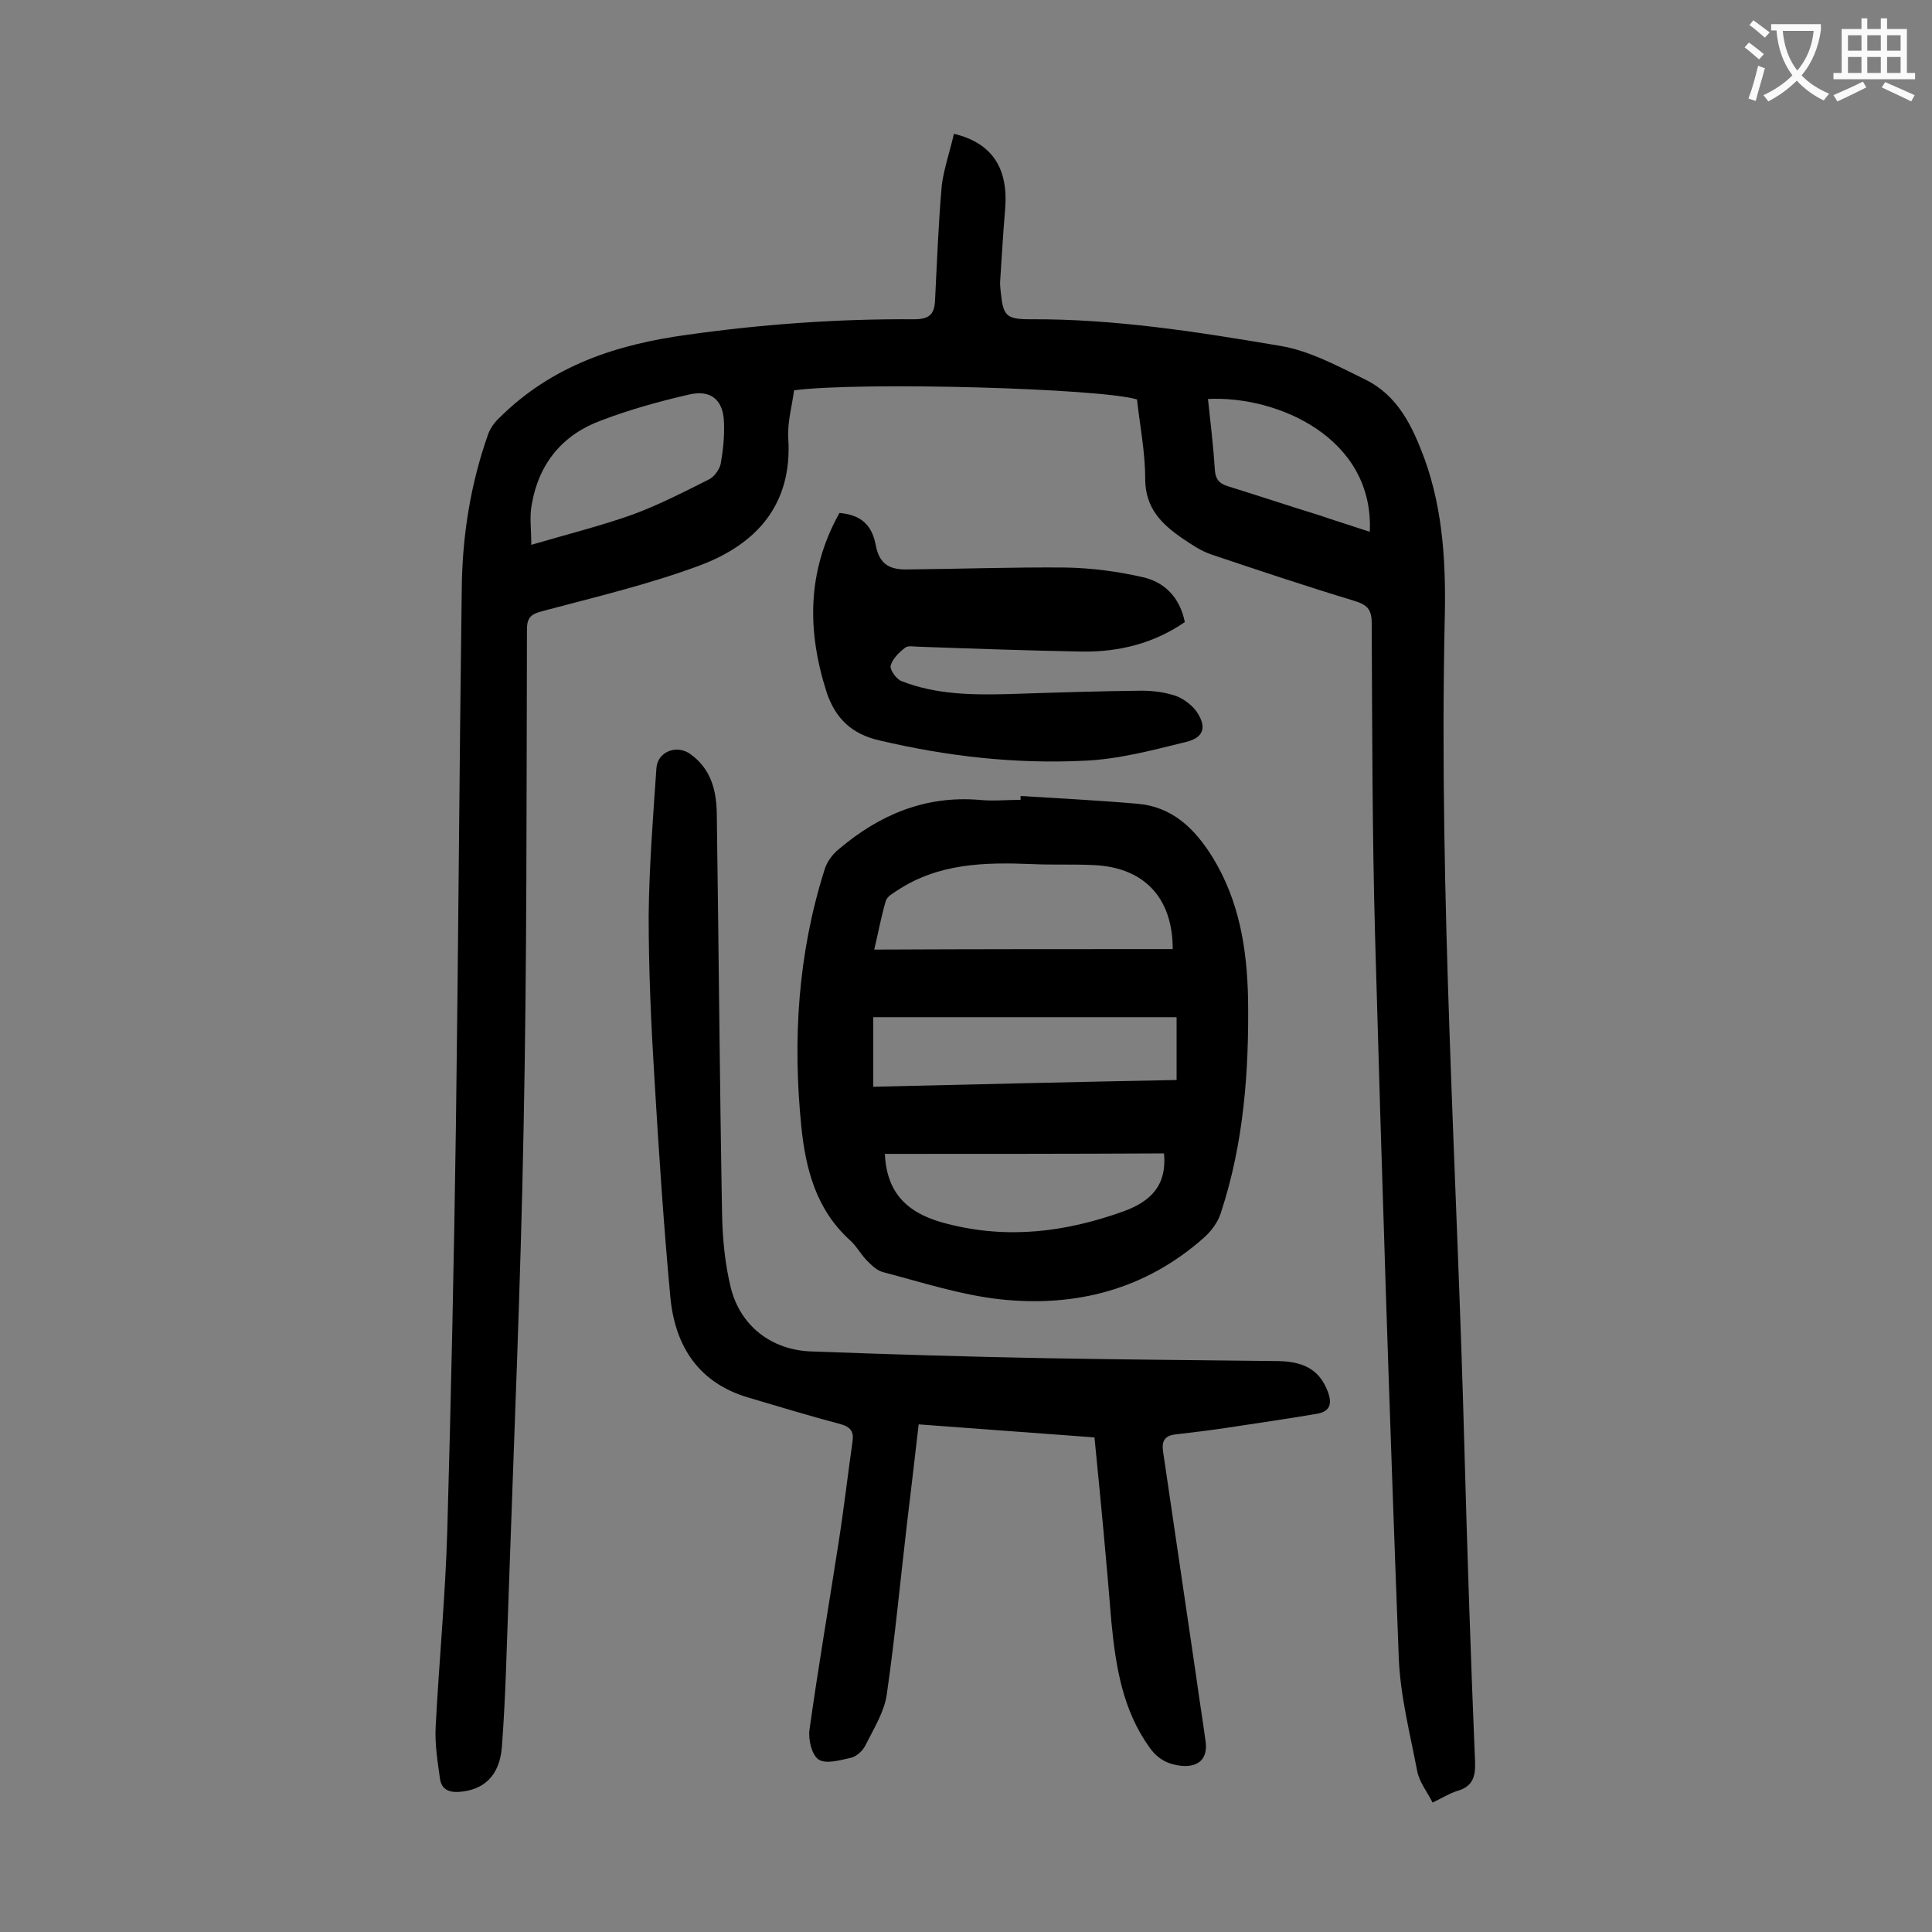
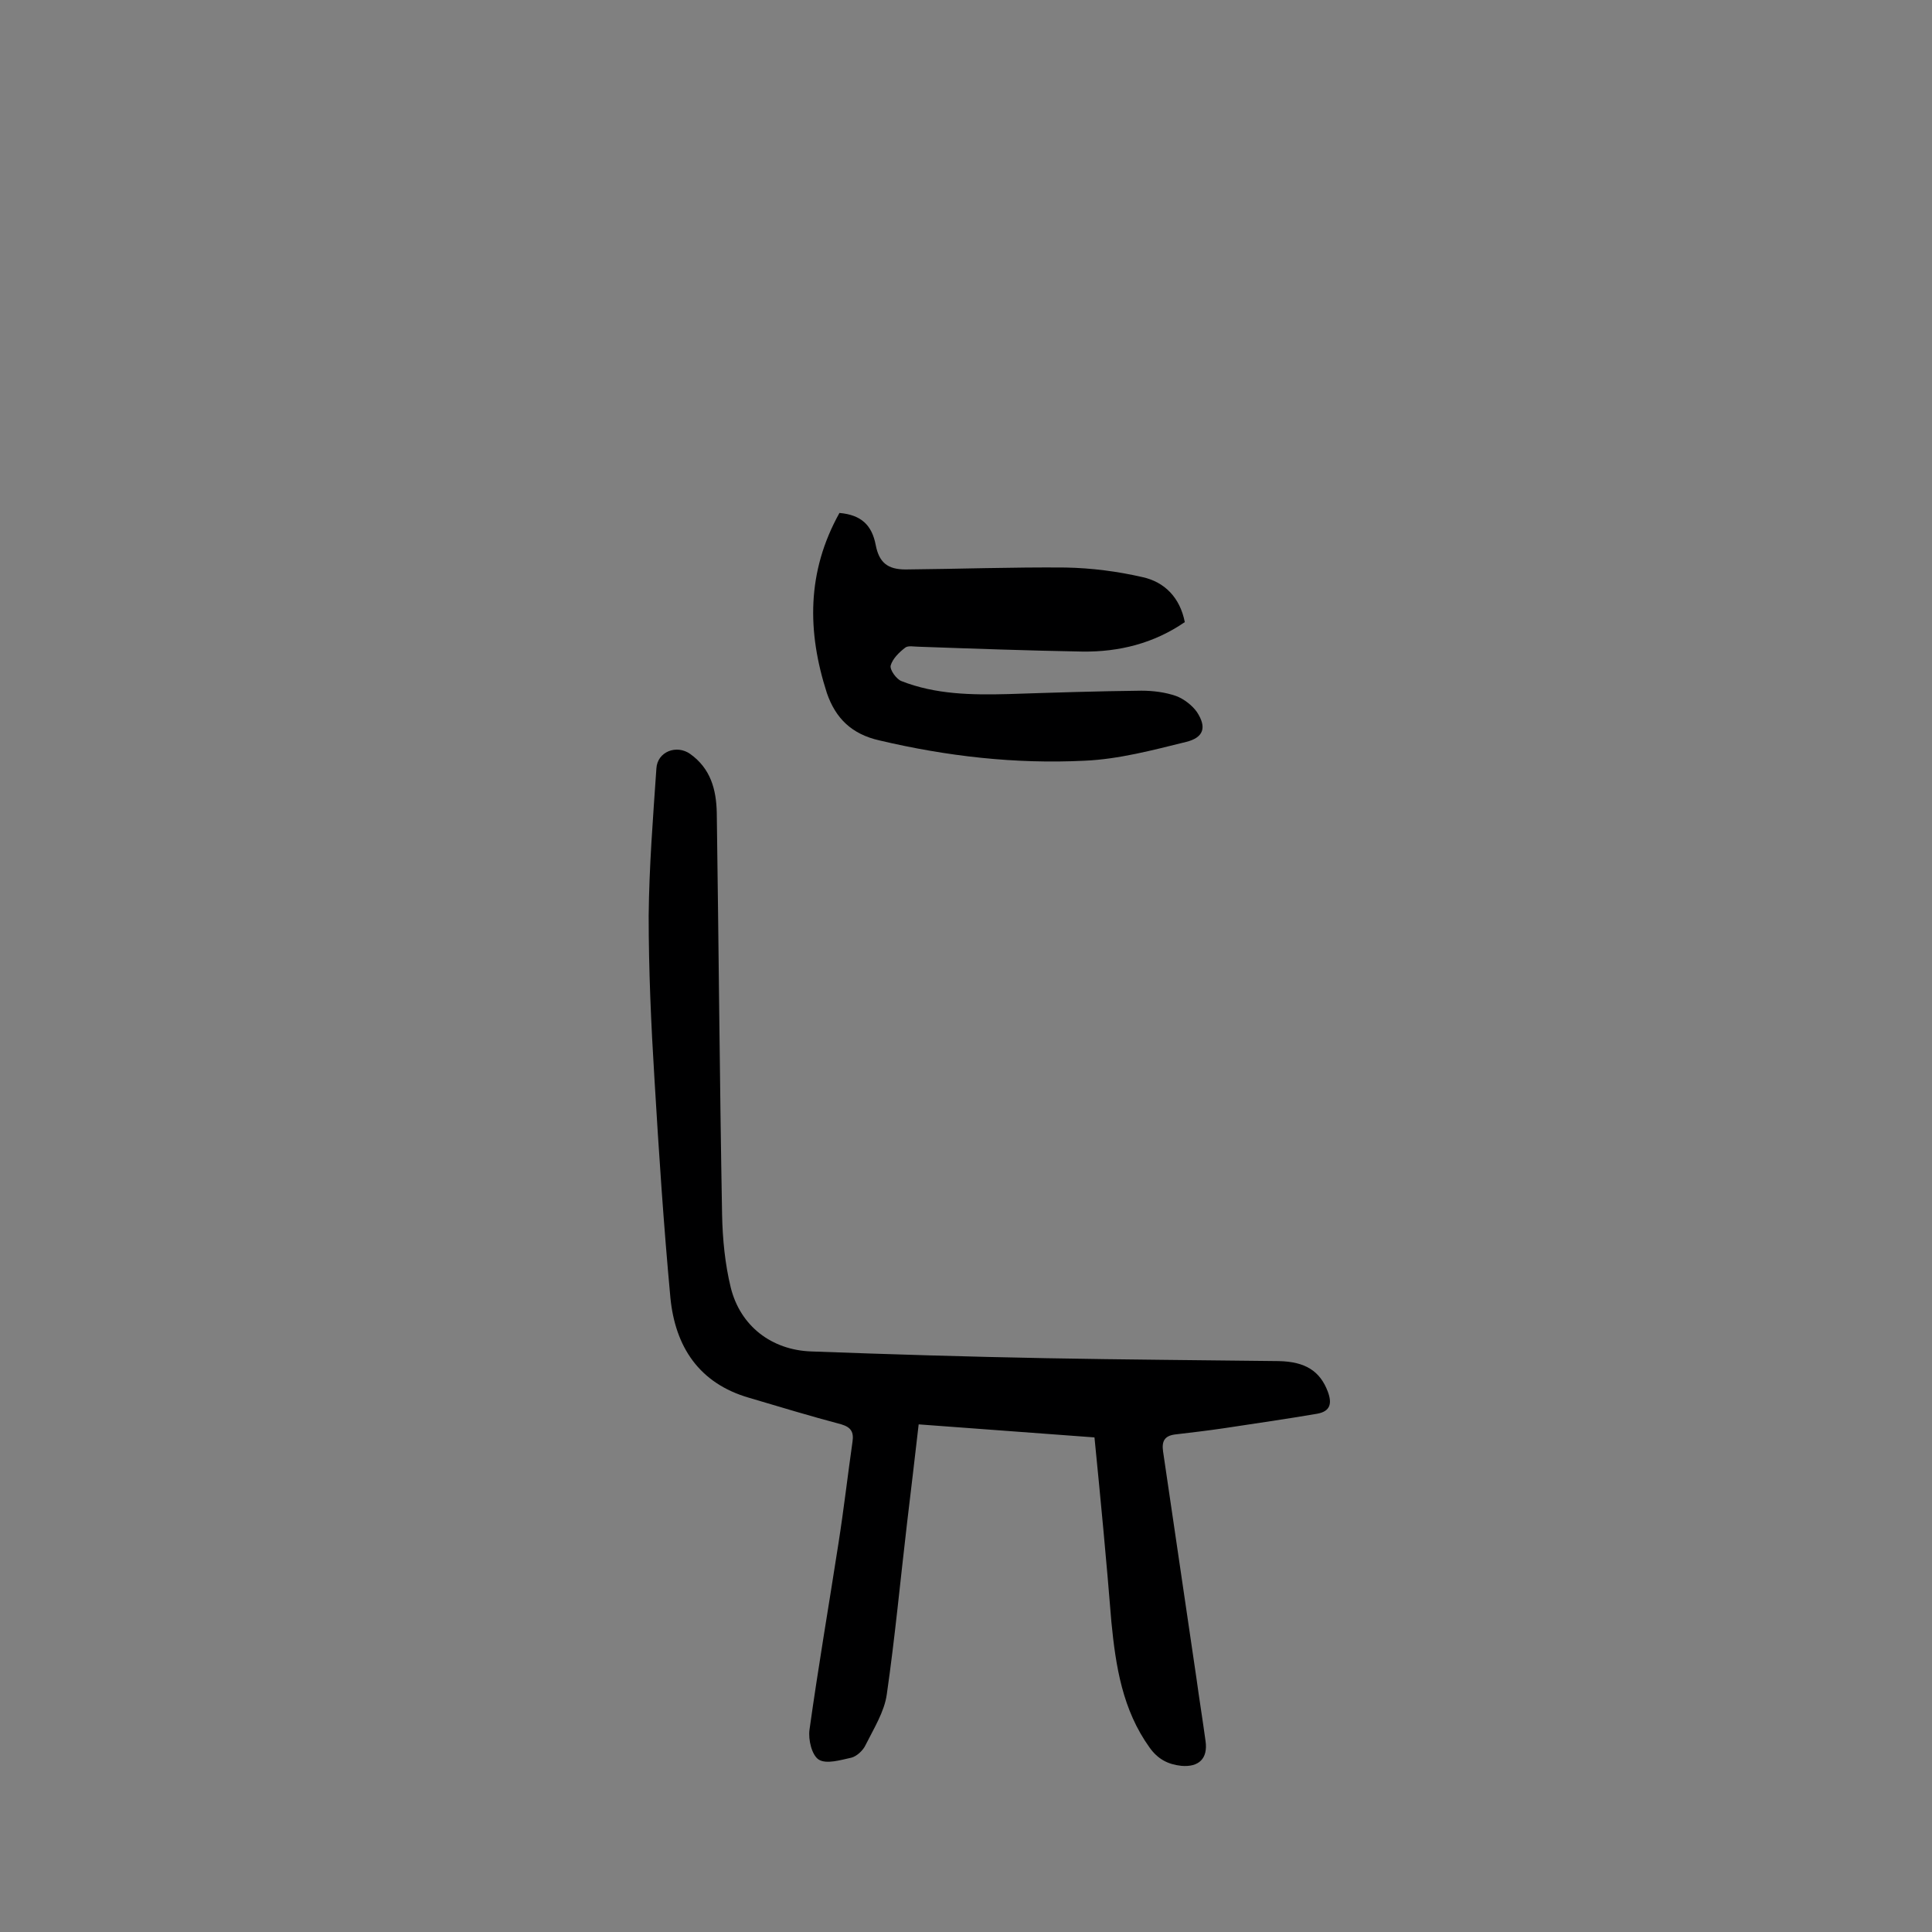
<svg xmlns="http://www.w3.org/2000/svg" enable-background="new 0 0 400 400" viewBox="0 0 400 400">
  <rect x="0" y="0" width="400" height="400" fill="#808080" stroke="none" />
  <g fill="#000001">
-     <path d="m197.5 27.7c7.9 1.9 11.3 7.1 10.6 15.6-.4 4.8-.7 9.7-1 14.5-.1.9 0 1.8.1 2.7.5 4.9 1.1 5.6 6.1 5.6 17.4-.1 34.6 2.6 51.7 5.5 6.1 1 12 4.2 17.7 7 6.7 3.3 9.7 9.6 12.2 16.3 4 11 4.5 22.5 4.2 34-1.2 57.2 2.6 114.3 4.1 171.4.6 21.6 1.3 43.1 2.2 64.6.1 3.1-.6 5-3.7 5.9-1.6.5-3 1.4-5.1 2.4-1.1-2.2-2.8-4.3-3.2-6.6-1.5-7.8-3.5-15.6-3.8-23.4-1.9-49.7-3.5-99.4-4.9-149.2-.6-21.7-.6-43.3-.7-65 0-2.9-1-3.8-3.6-4.6-9.9-3-19.8-6.3-29.6-9.6-2.1-.7-4-2-5.8-3.2-4.4-3-7.9-6.3-7.9-12.5 0-5.5-1.1-11-1.7-16.4-7.5-2.3-56.8-3.7-71-1.9-.4 3.2-1.4 6.6-1.2 9.9.9 13.8-6.6 22-18.4 26.4-10.5 3.9-21.5 6.5-32.4 9.4-2.3.6-3.3 1.2-3.3 3.8-.1 34.5 0 69-.7 103.5-.6 32.2-2 64.4-3.1 96.6-.4 10.5-.6 21-1.4 31.4-.5 6-3.9 8.9-9 9.2-2.2.1-3.5-.7-3.8-2.7-.5-3.6-1.1-7.2-.9-10.8.7-13.5 2-26.9 2.4-40.4.8-28.2 1.4-56.4 1.8-84.6.5-36.8.7-73.6 1.2-110.5.1-11 1.8-21.8 5.5-32.2.5-1.3 1.4-2.5 2.4-3.4 10.8-10.7 24.1-15.1 38.9-17.1 15.6-2.2 31.2-3.3 46.9-3.2 3.3 0 4.2-1.2 4.3-4.1.4-7.9.7-15.9 1.4-23.8.5-3.5 1.7-7 2.5-10.5zm-87.5 85.1c7.5-2.2 14.3-3.9 20.8-6.2 5.5-2 10.7-4.7 15.9-7.3 1.1-.5 2.2-2 2.5-3.2.5-2.8.8-5.7.7-8.5-.1-4.8-2.7-7-7.3-5.9-6.1 1.4-12.2 3.1-18 5.3-8 2.9-13 8.8-14.5 17.4-.5 2.5-.1 5.2-.1 8.4zm173.6-2.7c.9-19.4-19-28.2-33.5-27.5.5 4.8 1.1 9.6 1.4 14.4.1 2.1.8 3.1 2.8 3.7 6.2 1.9 12.4 4 18.6 5.9 3.5 1.2 7.1 2.3 10.7 3.5z" />
-     <path d="m211.3 164.8c8 .5 16 .9 24.1 1.6 7.3.6 11.9 5.1 15.6 11 5.6 9.1 7.2 19.1 7.4 29.5.2 15-.9 29.8-5.6 44.1-.6 2-2 3.9-3.6 5.3-12.1 10.7-26.5 14.4-42.2 12.7-8.1-.9-16.1-3.5-24.1-5.6-1.3-.3-2.4-1.4-3.4-2.4-1.3-1.3-2.2-3.1-3.6-4.3-6.9-6.3-9.1-14.6-10-23.5-1.8-18-.7-35.7 4.8-53.1.5-1.7 1.7-3.3 3.1-4.4 8.3-7 17.7-11 28.9-10.1 2.8.3 5.7 0 8.6 0 0-.3 0-.5 0-.8zm31.5 31.7c0-10.8-6.1-17-16.5-17.4-4.2-.2-8.4 0-12.6-.2-9.8-.4-19.4-.2-28 5.5-.9.6-2 1.2-2.3 2.1-1 3.4-1.6 6.8-2.4 10.1 20.8-.1 41.2-.1 61.8-.1zm-62 28.5c21.2-.5 42-1 62.8-1.4 0-4.5 0-8.4 0-13-21.1 0-42.1 0-62.8 0zm2.4 13.9c.4 8.7 5.3 12.6 13 14.5 12.5 3.2 24.4 1.7 36.4-2.6 5.8-2.1 9-5.5 8.4-12-19.3.1-38.6.1-57.8.1z" />
    <path d="m226.6 297.6c-12.1-.9-24.1-1.8-36.4-2.7-.8 7-1.6 13.7-2.4 20.4-1.4 11.9-2.5 23.7-4.2 35.5-.5 3.6-2.7 7.1-4.4 10.5-.5 1.1-1.8 2.3-2.9 2.6-2.3.5-5.2 1.4-6.8.4-1.4-.9-2.2-4.1-1.9-6.2 1.8-12.9 4-25.7 6-38.6 1.1-7 1.9-14 2.9-21 .3-2-.3-3-2.3-3.6-6.4-1.7-12.7-3.6-19.1-5.5-10.4-3-15.3-10.6-16.3-20.7-1.4-15.1-2.4-30.2-3.3-45.3-.7-11.3-1.2-22.5-1.2-33.8.1-10.2.9-20.3 1.6-30.5.2-3.5 4.2-5 7-3 4.2 3 5.4 7.3 5.5 12.2.4 27.7.6 55.5 1.1 83.2.1 5 .6 10.2 1.8 15.1 2 8 8.5 12.9 16.6 13.2 16.2.6 32.5 1.1 48.7 1.4 16 .3 32 .4 48.1.6 5.6.1 8.6 2.1 10.2 6.3.9 2.4.6 4.1-2.2 4.6-6.4 1.1-12.8 2-19.3 3-3.4.5-6.8.9-10.2 1.3-2.1.3-2.7 1.4-2.4 3.5 2.3 15.6 4.6 31.3 6.9 46.9.6 4.4 1.3 8.7 1.9 13.1.5 3.6-1.4 5.4-5 5.1-2.8-.3-4.9-1.4-6.6-3.8-5.6-7.8-7-16.8-7.9-26-1-12.5-2.2-25.1-3.5-38.2z" />
    <path d="m173.8 106.2c4.5.4 6.7 2.5 7.5 6.6.7 3.7 2.5 5.1 6.2 5.1 11-.1 22.1-.5 33.1-.4 5.4.1 10.8.8 16 2 4.5 1 7.7 4.2 8.7 9.3-6.4 4.4-13.6 6.2-21.2 6.1-11.3-.2-22.5-.6-33.8-1-1 0-2.3-.3-2.9.2-1.3 1-2.6 2.3-3 3.7-.2.9 1.2 2.8 2.2 3.2 7.1 2.8 14.6 2.9 22.2 2.7 9.2-.3 18.3-.6 27.5-.7 2.4 0 4.9.3 7.2 1.1 1.6.6 3.3 1.9 4.3 3.3 2.1 3.2 1.4 5.3-2.2 6.2-6.9 1.7-14 3.6-21.1 3.9-14.3.7-28.4-.9-42.4-4.2-5.8-1.3-9.1-4.6-10.9-9.8-4.1-12.7-4.2-25.1 2.6-37.3z" />
  </g>
-   <path d="m362.1 8.8c1.1.8 2.1 1.6 3.1 2.4l-1 1.1c-1.3-1.1-2.3-2-3-2.5zm1.9 4.8c.5.2.9.4 1.4.5-.6 2.3-1.3 4.5-1.9 6.8l-1.5-.5c.8-2.1 1.4-4.3 2-6.8zm-1-9.4c1.3.9 2.4 1.8 3.4 2.5l-1 1.1c-1.4-1.2-2.4-2.1-3.2-2.6zm3.7 2.2v-1.4h10.3v1.2c-.5 3.6-1.8 6.8-4 9.4 1.5 1.6 3.4 2.8 5.7 3.8-.3.4-.7.8-1.1 1.4-2.3-1.1-4.1-2.5-5.6-4.1-1.6 1.6-3.6 3.1-5.9 4.3-.3-.5-.7-.9-1-1.3 2.4-1.1 4.4-2.5 6-4.1-1.9-2.5-3-5.6-3.3-9.3h-1.1zm8.8 0h-6.4c.3 3.3 1.3 6 3 8.2 2-2.3 3.1-5.1 3.4-8.2z" fill="#fafafb" />
-   <path d="m385.3 3.8h1.3v2.2h2.8v-2.2h1.3v2.2h4.1v9.1h1.7v1.3h-16.9v-1.3h1.7v-9.1h4.1v-2.2zm.4 13.1.7 1.2c-1.8.9-3.8 1.9-6 2.9-.2-.4-.5-.8-.8-1.3 2.3-1 4.3-1.9 6.1-2.8zm-3.1-6.4h2.8v-3.2h-2.8zm0 4.6h2.8v-3.3h-2.8zm4-4.6h2.8v-3.2h-2.8zm0 4.6h2.8v-3.3h-2.8zm3.7 1.9c2.1.9 4.1 1.8 6.1 2.7l-.7 1.3c-2.2-1.1-4.2-2-6.1-2.9zm3.2-9.7h-2.8v3.2h2.8zm-2.8 7.8h2.8v-3.3h-2.8z" fill="#fafafb" />
</svg>